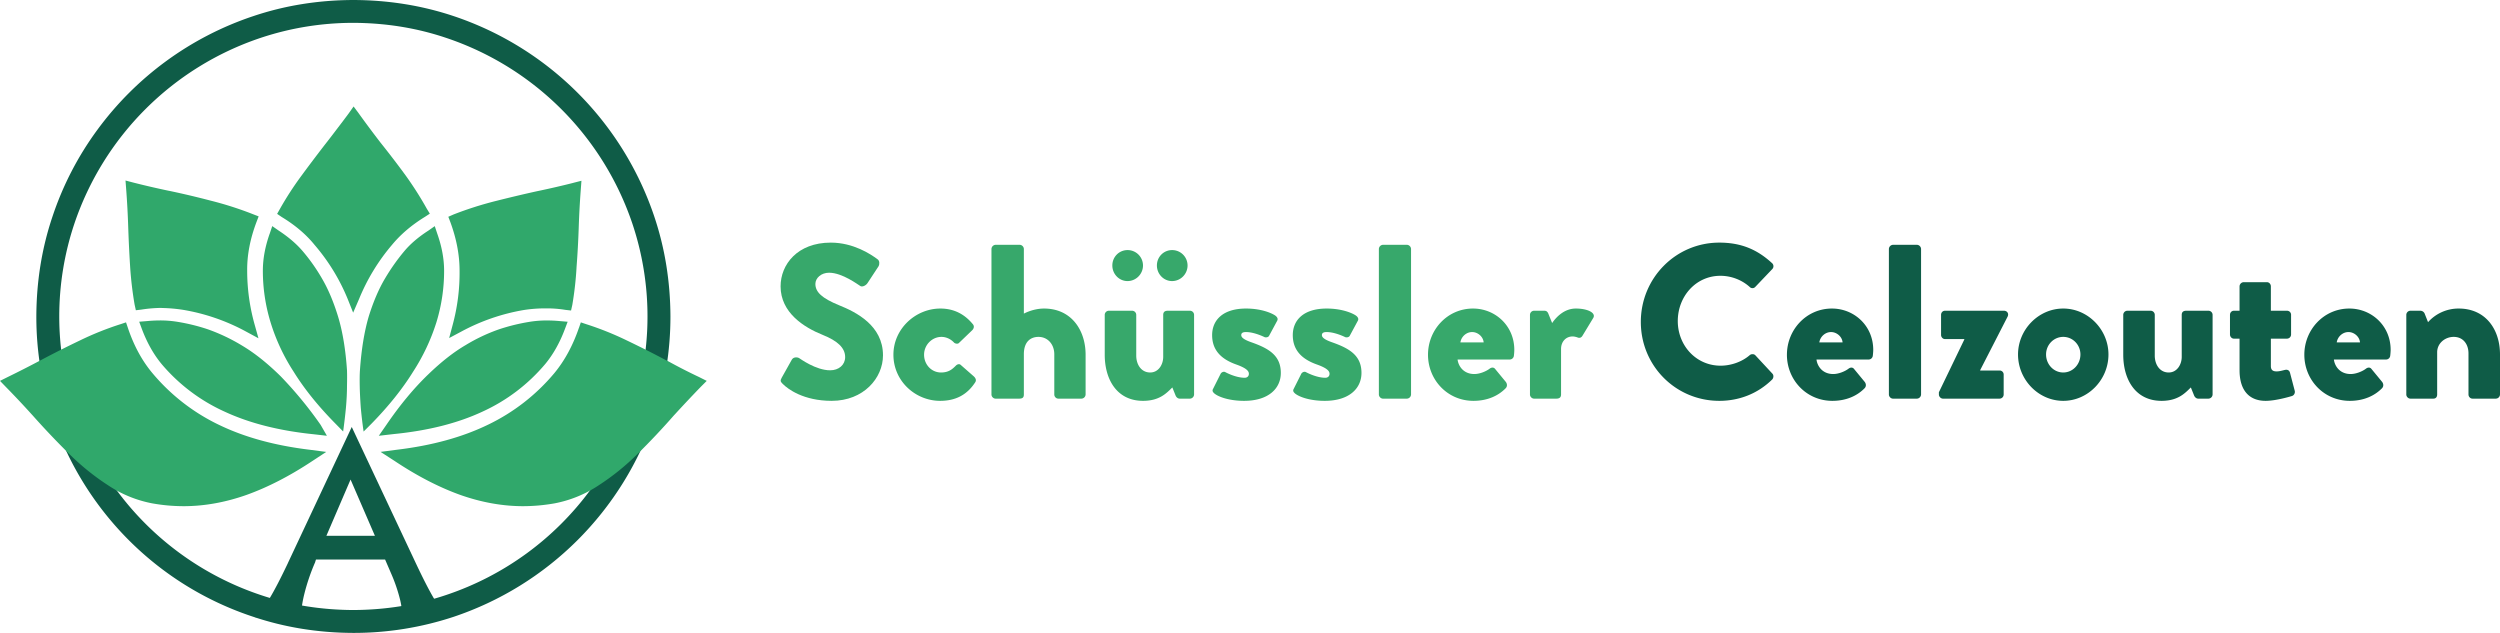
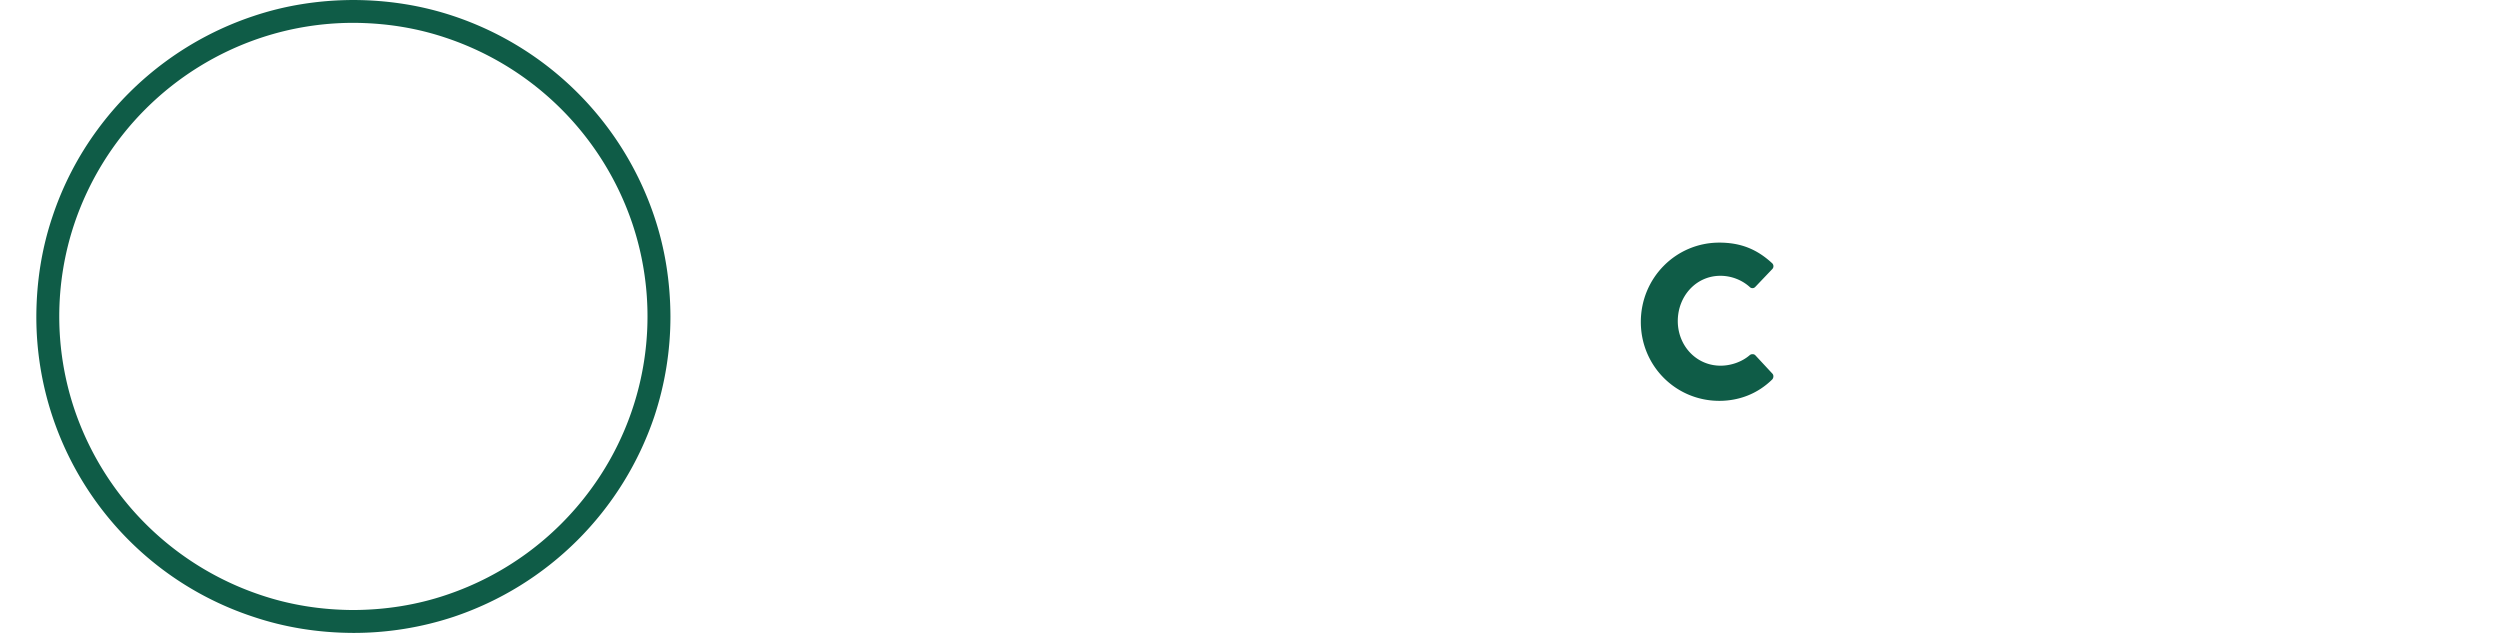
<svg xmlns="http://www.w3.org/2000/svg" width="237" height="60" viewBox="0 0 237 60">
  <g fill="none" fill-rule="evenodd">
    <path d="M33.5 2.166c-2.99-.003-5.96.48-8.797 1.426A28.015 28.015 0 0 0 7.046 21.216a27.692 27.692 0 0 0 0 17.56 28.026 28.026 0 0 0 17.657 17.628c2.777.939 5.71 1.414 8.796 1.426 3.089-.014 6.022-.49 8.8-1.426a28.023 28.023 0 0 0 13.689-9.988 27.683 27.683 0 0 0 3.966-25.2A28.015 28.015 0 0 0 42.298 3.592c-2.776-.938-5.71-1.414-8.799-1.426M33.5 60c-3.328-.012-6.489-.521-9.482-1.526C11.729 54.43 3.43 42.94 3.445 29.996c.012-3.322.522-6.477 1.53-9.465a29.683 29.683 0 0 1 4.267-8.24A30.183 30.183 0 0 1 24.017 1.527C27.011.521 30.172.012 33.5 0c3.33.012 6.497.521 9.504 1.526a30.155 30.155 0 0 1 19.024 19.007c1.005 2.987 1.515 6.142 1.53 9.465a30.07 30.07 0 0 1-1.53 9.49 30.221 30.221 0 0 1-19.024 18.986A30.153 30.153 0 0 1 33.499 60" fill="#0F5C47" />
-     <path d="M11.395 30.742a29.072 29.072 0 0 0-3.805 1.526 96.018 96.018 0 0 0-3.745 1.89l-.08.04a97.301 97.301 0 0 1-3.04 1.547L0 36.107l.544.563A84.914 84.914 0 0 1 3.02 39.3l.059.063a76.891 76.891 0 0 0 3.468 3.656 22.982 22.982 0 0 0 3.745 3.016 11.405 11.405 0 0 0 4.146 1.685c.977.175 1.967.264 2.96.266 1.96 0 3.946-.355 5.96-1.064 2.027-.724 4.121-1.803 6.282-3.236l1.286-.844-1.53-.201c-3.354-.402-6.254-1.2-8.698-2.395a18.83 18.83 0 0 1-6.24-4.864c-.993-1.182-1.77-2.616-2.335-4.3l-.177-.523-.543.182m3.765-.362c-.404 0-.814.02-1.228.06l-.745.06.26.704c.485 1.286 1.103 2.384 1.854 3.295a16.95 16.95 0 0 0 5.98 4.523c2.363 1.099 5.188 1.816 8.474 2.15l1.228.14-.591-1.027a37.244 37.244 0 0 0-3.784-4.604c-1.249-1.231-2.457-2.196-3.625-2.893a17.51 17.51 0 0 0-3.279-1.566 18.28 18.28 0 0 0-2.836-.704 10.023 10.023 0 0 0-1.71-.14m.175-1.18c.681.012 1.36.071 2.032.178a19.116 19.116 0 0 1 5.938 2.05l1.19.644-.364-1.307a18.95 18.95 0 0 1-.704-5.124c-.013-1.474.283-3.007.887-4.602l.2-.523-.521-.201a32.638 32.638 0 0 0-4.007-1.286 82.039 82.039 0 0 0-3.906-.925l-.1-.018a81.216 81.216 0 0 1-3.325-.77l-.763-.2.06.783c.094 1.22.16 2.46.2 3.718.042 1.22.1 2.44.178 3.658a34.55 34.55 0 0 0 .423 3.597l.12.543.525-.062c.64-.102 1.286-.156 1.933-.16m10.227-7.033c-.43 1.22-.645 2.386-.645 3.497a16.664 16.664 0 0 0 .725 4.884 18.582 18.582 0 0 0 2.194 4.7c1.004 1.62 2.32 3.255 3.945 4.904l.747.763c.106-.763.195-1.514.265-2.25.067-.75.1-1.434.1-2.05.014-.616.014-1.119 0-1.508-.133-1.968-.415-3.662-.845-5.084-.43-1.406-.94-2.612-1.53-3.617a17.355 17.355 0 0 0-1.812-2.572c-.59-.695-1.355-1.351-2.294-1.968l-.605-.422-.242.723m7.49-11.407a84.12 84.12 0 0 1-1.047 1.387c-.361.481-.757.998-1.187 1.545-.768.994-1.527 1.999-2.275 3.016a30.696 30.696 0 0 0-2.015 3.114l-.261.463.443.302c1.261.763 2.295 1.64 3.102 2.633a18.798 18.798 0 0 1 3.139 5.12l.523 1.311.565-1.306a18.942 18.942 0 0 1 3.12-5.124c.819-.993 1.859-1.878 3.12-2.653l.464-.303-.282-.46a32.625 32.625 0 0 0-2.034-3.193 90.102 90.102 0 0 0-2.354-3.075c-.752-.977-1.45-1.915-2.095-2.813l-.463-.621-.463.657m8.153 10.69-.603.423c-.954.616-1.72 1.272-2.297 1.968a19.414 19.414 0 0 0-1.812 2.572c-.59.992-1.107 2.197-1.548 3.617-.418 1.435-.694 3.13-.827 5.084-.027.39-.032.892-.02 1.507.011.616.047 1.3.1 2.052.069.735.154 1.486.267 2.249l.763-.763c1.613-1.651 2.922-3.287 3.926-4.906a19.164 19.164 0 0 0 2.216-4.7c.484-1.583.729-3.23.726-4.885 0-1.112-.215-2.278-.645-3.497l-.241-.723m13.125-4.1a83.4 83.4 0 0 1-3.3.763l-.102.02c-1.222.269-2.523.577-3.905.925-1.368.343-2.714.77-4.03 1.283l-.503.221.2.524c.578 1.58.867 3.107.867 4.58.02 1.723-.197 3.44-.644 5.105l-.343 1.287 1.167-.621a19.229 19.229 0 0 1 5.879-2.03 12.84 12.84 0 0 1 2.055-.16c.64-.01 1.28.036 1.912.14l.543.061.121-.542c.202-1.191.337-2.393.402-3.599a86.8 86.8 0 0 0 .202-3.658c.041-1.258.108-2.498.202-3.718l.058-.783-.784.2M51.84 30.38a10.058 10.058 0 0 0-1.711.141c-.942.156-1.871.384-2.778.683a16.56 16.56 0 0 0-3.202 1.508c-1.123.655-2.297 1.573-3.523 2.754-1.37 1.311-2.705 2.919-4.006 4.823l-.709 1.023 1.389-.16c3.277-.322 6.089-1.032 8.437-2.128a16.996 16.996 0 0 0 5.958-4.523c.751-.911 1.37-2.01 1.853-3.295l.266-.704-.742-.063a13.386 13.386 0 0 0-1.227-.059m3.04.702.178-.522.543.182a29.16 29.16 0 0 1 3.804 1.526 98.67 98.67 0 0 1 3.746 1.89l.1.04a51.701 51.701 0 0 0 3.02 1.547l.723.362-.563.563c-.804.831-1.63 1.708-2.475 2.63l-.061.063a68.933 68.933 0 0 1-3.443 3.656 22.97 22.97 0 0 1-3.743 3.016 11.427 11.427 0 0 1-4.148 1.685c-.978.173-1.968.262-2.96.266-1.96 0-3.946-.355-5.96-1.064-2.026-.726-4.112-1.805-6.26-3.238l-1.308-.845 1.529-.201c3.356-.402 6.255-1.2 8.697-2.395a18.811 18.811 0 0 0 6.242-4.863c.98-1.183 1.758-2.617 2.336-4.301" fill="#30A86B" />
-     <path d="m27.29 53.382 6.056-12.903 6.07 12.903c.7 1.485 1.273 2.602 1.719 3.352.445.75.881 1.342 1.307 1.774h-4.384c.092-.355.05-.906-.129-1.653a15.378 15.378 0 0 0-.83-2.442l-.59-1.366h-6.557l-.082.266a18.958 18.958 0 0 0-1.041 3.08c-.24 1.006-.306 1.712-.2 2.12h-4.436a9.545 9.545 0 0 0 1.4-1.848c.451-.754 1.017-1.846 1.697-3.276m5.943-7.928-2.292 5.334h4.6l-2.308-5.334z" fill="#0F5C47" fill-rule="nonzero" />
    <g fill-rule="nonzero">
-       <path d="M74.206 36.396c.474.479 1.958 1.604 4.637 1.604 3.03 0 4.864-2.167 4.864-4.313 0-2.833-2.555-4.104-4.163-4.75-1.628-.666-2.246-1.25-2.246-2.02 0-.563.556-1.063 1.298-1.063 1.257 0 2.762 1.146 2.947 1.25.186.146.557-.041.7-.27l1.052-1.605c.082-.146.124-.52-.124-.666-.618-.459-2.267-1.563-4.41-1.563C75.587 23 74 25.083 74 27.146c0 2.5 2.226 3.896 3.998 4.604 1.402.563 2.123 1.23 2.123 2.104 0 .73-.598 1.25-1.422 1.25-1.36 0-2.844-1.104-2.927-1.146-.144-.104-.535-.145-.7.125l-.969 1.73c-.165.291-.103.374.103.583z" fill="#37A86B" />
      <g fill="#37A86B">
-         <path d="M84.696 33.625c0 2.5 2.082 4.375 4.431 4.375 1.484 0 2.556-.583 3.318-1.75.144-.208.041-.417-.144-.583l-1.237-1.084c-.123-.104-.309-.062-.453.084-.33.333-.68.645-1.401.645-.907 0-1.608-.75-1.608-1.687 0-.917.742-1.688 1.649-1.688.474 0 .907.23 1.195.542.103.104.35.146.453.042l1.237-1.188c.186-.166.247-.396.103-.583-.783-.958-1.793-1.5-3.091-1.5-2.35 0-4.452 1.917-4.452 4.375zM93.99 37.396c0 .208.186.396.393.396h2.225c.35 0 .454-.125.454-.396v-3.813c0-1.27.721-1.646 1.38-1.646.907 0 1.505.73 1.505 1.646v3.813c0 .208.165.396.392.396h2.184a.408.408 0 0 0 .392-.396v-3.771c0-2.313-1.34-4.375-3.937-4.375-.618 0-1.298.167-1.916.48v-6.126a.408.408 0 0 0-.392-.396h-2.287a.408.408 0 0 0-.392.396v13.792zM104.729 33.625c0 2.375 1.174 4.375 3.627 4.375 1.587 0 2.246-.75 2.782-1.27l.31.77c.061.146.205.292.39.292h.97a.408.408 0 0 0 .391-.396v-7.542a.393.393 0 0 0-.392-.396h-2.102c-.206 0-.433.063-.433.396v3.98c0 .708-.432 1.478-1.236 1.478-.845 0-1.32-.75-1.32-1.604v-3.854a.393.393 0 0 0-.39-.396h-2.206a.393.393 0 0 0-.391.396v3.771zm6.388-6.98c.804 0 1.464-.666 1.464-1.478a1.46 1.46 0 0 0-1.464-1.459c-.803 0-1.442.646-1.442 1.459 0 .812.639 1.479 1.442 1.479zm-4.224 0c.803 0 1.463-.666 1.463-1.478a1.46 1.46 0 0 0-1.463-1.459c-.804 0-1.443.646-1.443 1.459 0 .812.639 1.479 1.443 1.479zM115.136 37.312c.413.334 1.443.688 2.803.688 2.33 0 3.483-1.188 3.483-2.646 0-1.667-1.154-2.333-2.823-2.917-.701-.25-.928-.458-.928-.666 0-.23.186-.292.454-.292.804 0 1.752.48 1.752.48.164.062.37 0 .432-.126l.763-1.416c.124-.209-.02-.396-.206-.521-.454-.292-1.443-.646-2.741-.646-2.226 0-3.215 1.125-3.215 2.52 0 1.292.7 2.23 2.308 2.792 1.051.375 1.175.667 1.175.875 0 .25-.186.375-.392.375-.886 0-1.855-.541-1.855-.541-.165-.084-.37.041-.433.166l-.72 1.438c-.104.187 0 .312.143.437zM122.782 37.312c.413.334 1.443.688 2.803.688 2.33 0 3.483-1.188 3.483-2.646 0-1.667-1.154-2.333-2.823-2.917-.7-.25-.928-.458-.928-.666 0-.23.186-.292.454-.292.804 0 1.752.48 1.752.48.165.062.37 0 .432-.126l.763-1.416c.124-.209-.02-.396-.206-.521-.453-.292-1.443-.646-2.741-.646-2.226 0-3.215 1.125-3.215 2.52 0 1.292.7 2.23 2.308 2.792 1.051.375 1.175.667 1.175.875 0 .25-.186.375-.392.375-.886 0-1.855-.541-1.855-.541-.165-.084-.37.041-.432.166l-.722 1.438c-.103.187 0 .312.144.437zM130.717 37.396c0 .208.186.396.392.396h2.267a.408.408 0 0 0 .391-.396V23.604a.408.408 0 0 0-.391-.396h-2.267a.408.408 0 0 0-.392.396v13.792zM135.375 33.625c0 2.396 1.855 4.375 4.307 4.375 1.299 0 2.33-.458 3.05-1.188.186-.187.145-.437.021-.604l-1.03-1.25c-.124-.146-.33-.146-.516 0-.33.25-.927.5-1.442.5-1.072 0-1.525-.812-1.587-1.375h4.946a.4.4 0 0 0 .392-.354c.02-.146.04-.417.04-.562 0-2.292-1.813-3.917-3.915-3.917-2.432 0-4.266 2.02-4.266 4.375zm3.07-1.167c.083-.541.557-.979 1.114-.979.536 0 1.05.438 1.092.98h-2.205zM145.04 37.396c0 .208.186.396.392.396h2.103c.33 0 .453-.146.453-.396v-4.313c0-.708.474-1.187 1.092-1.187.186 0 .392.062.495.104.227.083.37-.042.453-.188l1.01-1.666c.289-.48-.515-.896-1.649-.896-1.071 0-1.834.77-2.246 1.375l-.371-.917c-.062-.125-.144-.25-.37-.25h-.97a.393.393 0 0 0-.391.396v7.542z" />
-       </g>
+         </g>
      <path d="M155.55 30.52c0 4.168 3.319 7.48 7.44 7.48 1.835 0 3.607-.646 5.009-2.02.144-.147.165-.417.02-.563l-1.607-1.73c-.124-.145-.392-.145-.536-.02-.742.645-1.793 1-2.762 1-2.329 0-4.06-1.917-4.06-4.23 0-2.333 1.71-4.291 4.04-4.291 1.01 0 2.02.375 2.782 1.062a.358.358 0 0 0 .515 0L168 25.521a.39.39 0 0 0-.02-.584C166.576 23.646 165.051 23 162.99 23c-4.122 0-7.44 3.354-7.44 7.52z" fill="#0F5C47" />
      <g fill="#0F5C47">
-         <path d="M169.4 33.625c0 2.396 1.855 4.375 4.308 4.375 1.298 0 2.329-.458 3.05-1.188.186-.187.145-.437.02-.604l-1.03-1.25c-.123-.146-.33-.146-.515 0-.33.25-.927.5-1.443.5-1.071 0-1.525-.812-1.586-1.375h4.946a.4.4 0 0 0 .391-.354c.021-.146.042-.417.042-.562 0-2.292-1.814-3.917-3.916-3.917-2.432 0-4.266 2.02-4.266 4.375zm3.071-1.167c.083-.541.557-.979 1.113-.979.536 0 1.051.438 1.093.98h-2.206zM179.067 37.396c0 .208.185.396.391.396h2.267a.408.408 0 0 0 .392-.396V23.604a.408.408 0 0 0-.392-.396h-2.267a.408.408 0 0 0-.391.396v13.792zM183.807 37.396c0 .208.185.396.391.396h5.359a.393.393 0 0 0 .391-.396V35.52a.381.381 0 0 0-.391-.396h-1.834v-.042l2.596-5.062c.145-.292-.04-.563-.35-.563h-5.585c-.206 0-.371.167-.371.396v1.896c0 .208.165.396.37.396h1.835v.041l-2.411 5v.209zM191.309 33.604c0 2.396 1.937 4.396 4.286 4.396 2.35 0 4.287-2 4.287-4.396 0-2.354-1.937-4.354-4.287-4.354-2.35 0-4.286 2-4.286 4.354zm2.658 0c0-.917.722-1.667 1.628-1.667.907 0 1.629.75 1.629 1.667 0 .938-.722 1.708-1.629 1.708-.906 0-1.628-.77-1.628-1.708zM201.284 33.625c0 2.375 1.174 4.375 3.627 4.375 1.587 0 2.246-.75 2.782-1.27l.31.77c.061.146.205.292.39.292h.97a.408.408 0 0 0 .391-.396v-7.542a.393.393 0 0 0-.391-.396h-2.103c-.206 0-.432.063-.432.396v3.98c0 .708-.433 1.478-1.237 1.478-.845 0-1.319-.75-1.319-1.604v-3.854a.393.393 0 0 0-.392-.396h-2.205a.393.393 0 0 0-.391.396v3.771zM212.31 35.104c0 1.896.907 2.896 2.473 2.896 1.03 0 2.494-.458 2.494-.458.206-.063.309-.292.268-.48l-.454-1.729c-.062-.229-.247-.312-.453-.27-.206.041-.515.145-.804.145-.247 0-.556-.041-.556-.5v-2.604h1.525a.393.393 0 0 0 .391-.396v-1.854a.381.381 0 0 0-.391-.396h-1.525v-2.312c0-.209-.165-.396-.371-.396H212.7a.408.408 0 0 0-.391.396v2.312h-.536c-.206 0-.371.167-.371.396v1.854c0 .209.165.396.37.396h.537v3zM218.451 33.625c0 2.396 1.855 4.375 4.308 4.375 1.298 0 2.329-.458 3.05-1.188.185-.187.144-.437.02-.604l-1.03-1.25c-.124-.146-.33-.146-.515 0-.33.25-.928.5-1.443.5-1.071 0-1.525-.812-1.587-1.375h4.947a.4.4 0 0 0 .391-.354c.02-.146.041-.417.041-.562 0-2.292-1.813-3.917-3.915-3.917-2.432 0-4.267 2.02-4.267 4.375zm3.071-1.167c.083-.541.557-.979 1.113-.979.536 0 1.051.438 1.092.98h-2.205zM228.117 37.396c0 .208.186.396.392.396h2.164c.288 0 .37-.209.37-.396v-4c0-.854.743-1.459 1.567-1.459.928 0 1.402.73 1.402 1.563v3.896c0 .208.164.396.391.396h2.205a.408.408 0 0 0 .392-.396v-3.792c0-2.375-1.36-4.354-3.916-4.354a3.869 3.869 0 0 0-2.906 1.292l-.33-.834a.457.457 0 0 0-.37-.25h-.97a.393.393 0 0 0-.39.396v7.542z" />
-       </g>
+         </g>
    </g>
  </g>
</svg>